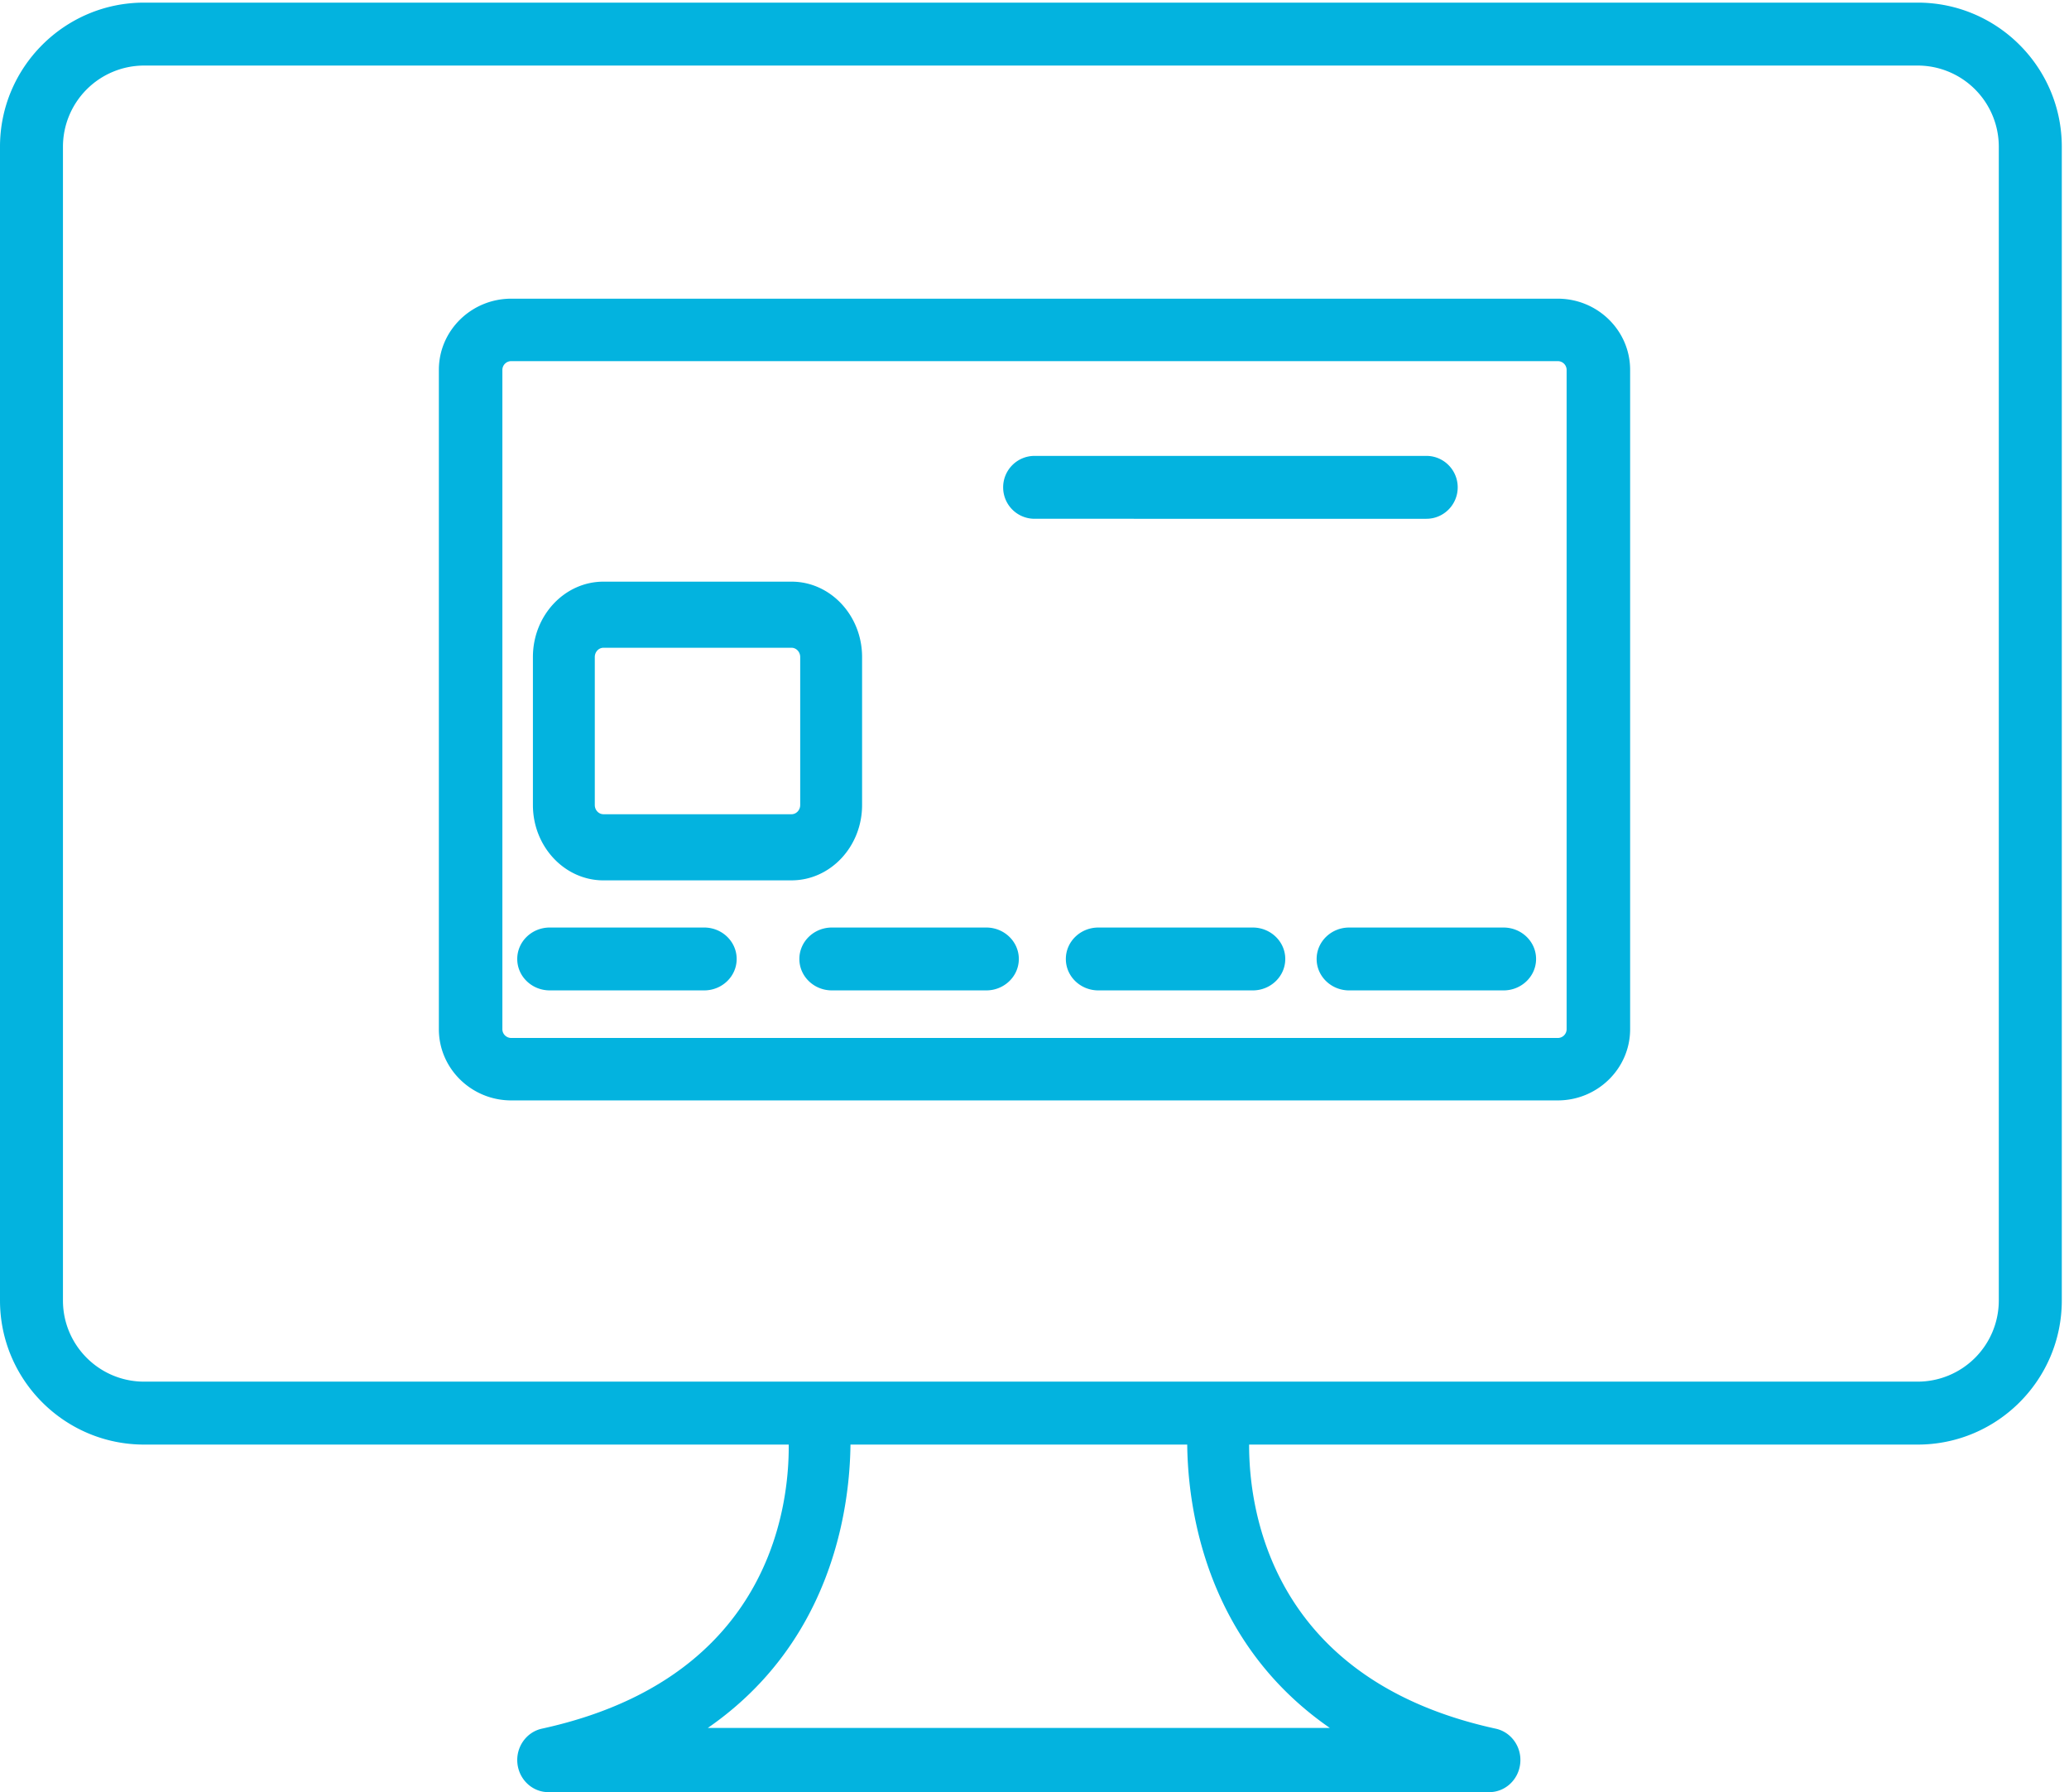
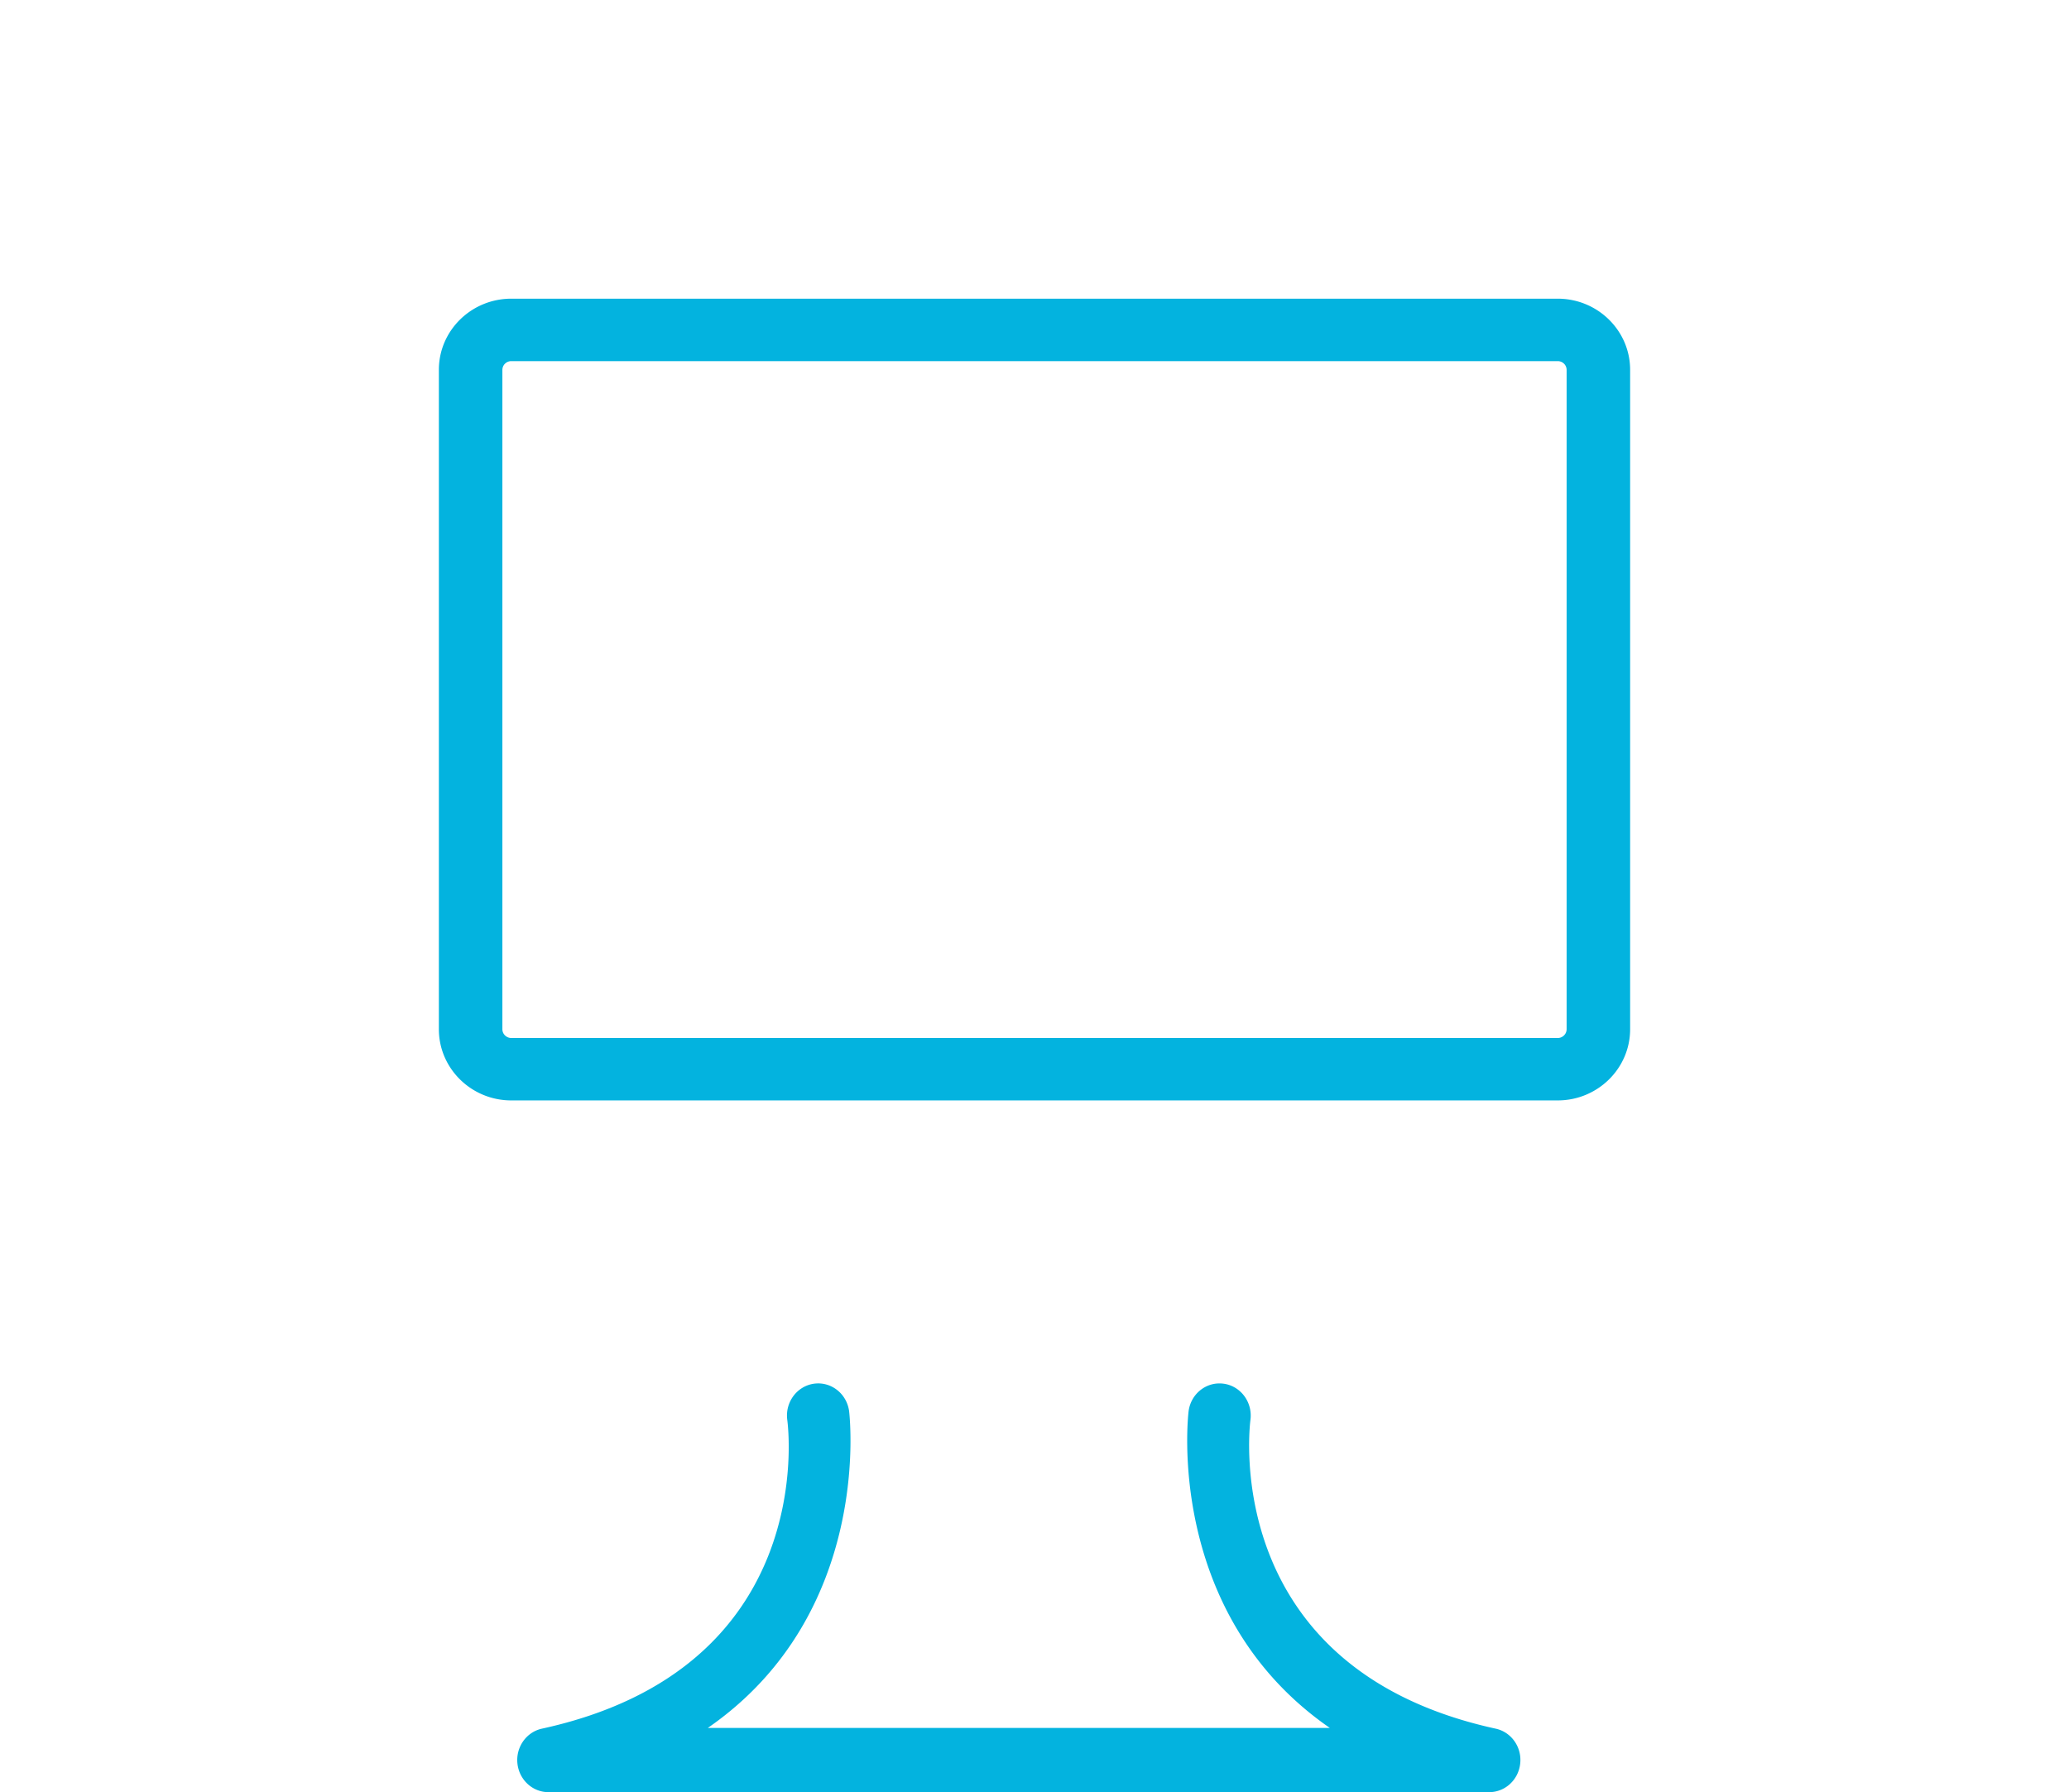
<svg xmlns="http://www.w3.org/2000/svg" width="112" height="97" viewBox="0 0 112 97">
  <title>C34B8A1F-B554-4C62-B509-C3C4CBE86A5B</title>
  <g fill="#03B3DF" fill-rule="evenodd">
-     <path d="M7.799 3.548a4.396 4.396 0 0 0-4.391 4.39v62.453c0 2.423 1.97 4.39 4.39 4.39h96.011a4.394 4.394 0 0 0 4.391-4.39V7.938a4.395 4.395 0 0 0-4.39-4.39H7.798zm96.01 74.64H7.8c-4.301 0-7.8-3.498-7.8-7.798V7.938C0 3.64 3.5.142 7.8.142h96.01c4.301 0 7.8 3.497 7.8 7.796v62.453c0 4.3-3.499 7.797-7.8 7.797z" />
    <path d="M80.614 97H29.688c-.865 0-1.588-.672-1.679-1.557-.09-.883.483-1.696 1.329-1.88 14.905-3.253 13.352-16.162 13.279-16.71-.127-.95.518-1.828 1.443-1.96.924-.13 1.775.533 1.904 1.485.016.135 1.325 10.941-7.648 17.146h33.67c-8.97-6.205-7.661-17.011-7.644-17.146.127-.952.978-1.615 1.904-1.484.924.13 1.569 1.01 1.443 1.96-.07.544-1.545 13.474 13.277 16.71.845.183 1.42.996 1.327 1.88-.089.884-.814 1.556-1.679 1.556M27.677 19.547a.476.476 0 0 0-.482.472v35.689c0 .26.216.472.482.472h56.646a.477.477 0 0 0 .482-.472v-35.69a.476.476 0 0 0-.482-.471H27.677zM84.323 59.56H27.677c-2.162 0-3.92-1.73-3.92-3.853v-35.69c0-2.125 1.758-3.851 3.92-3.851h56.646c2.162 0 3.92 1.726 3.92 3.852v35.689c0 2.123-1.758 3.853-3.92 3.853z" />
-     <path d="M32.668 35.06c-.26 0-.47.224-.47.5v8.012c0 .275.21.498.47.498h10.18c.257 0 .469-.223.469-.498v-8.011c0-.277-.212-.501-.47-.501h-10.18zm10.18 12.59h-10.18c-2.107 0-3.82-1.83-3.82-4.078v-8.011c0-2.25 1.713-4.079 3.82-4.079h10.18c2.106 0 3.819 1.83 3.819 4.079v8.011c0 2.248-1.713 4.077-3.82 4.077zm-4.73 5.955h-8.357c-.974 0-1.761-.76-1.761-1.7 0-.941.787-1.703 1.76-1.703h8.358c.972 0 1.76.762 1.76 1.702s-.788 1.701-1.76 1.701m15.271 0h-8.357c-.972 0-1.76-.76-1.76-1.7 0-.941.788-1.703 1.76-1.703h8.357c.972 0 1.763.762 1.763 1.702s-.791 1.701-1.763 1.701m14.426 0h-8.357c-.974 0-1.761-.76-1.761-1.7 0-.941.787-1.703 1.76-1.703h8.358c.97 0 1.76.762 1.76 1.702s-.79 1.701-1.76 1.701m13.575 0h-8.357c-.971 0-1.76-.76-1.76-1.7 0-.941.789-1.703 1.76-1.703h8.356c.974 0 1.763.762 1.763 1.702s-.79 1.701-1.763 1.701m-4.174-25.526H55.997a1.698 1.698 0 0 1-1.694-1.702 1.7 1.7 0 0 1 1.694-1.702h21.218c.935 0 1.694.763 1.694 1.702 0 .941-.76 1.702-1.694 1.702" />
  </g>
</svg>